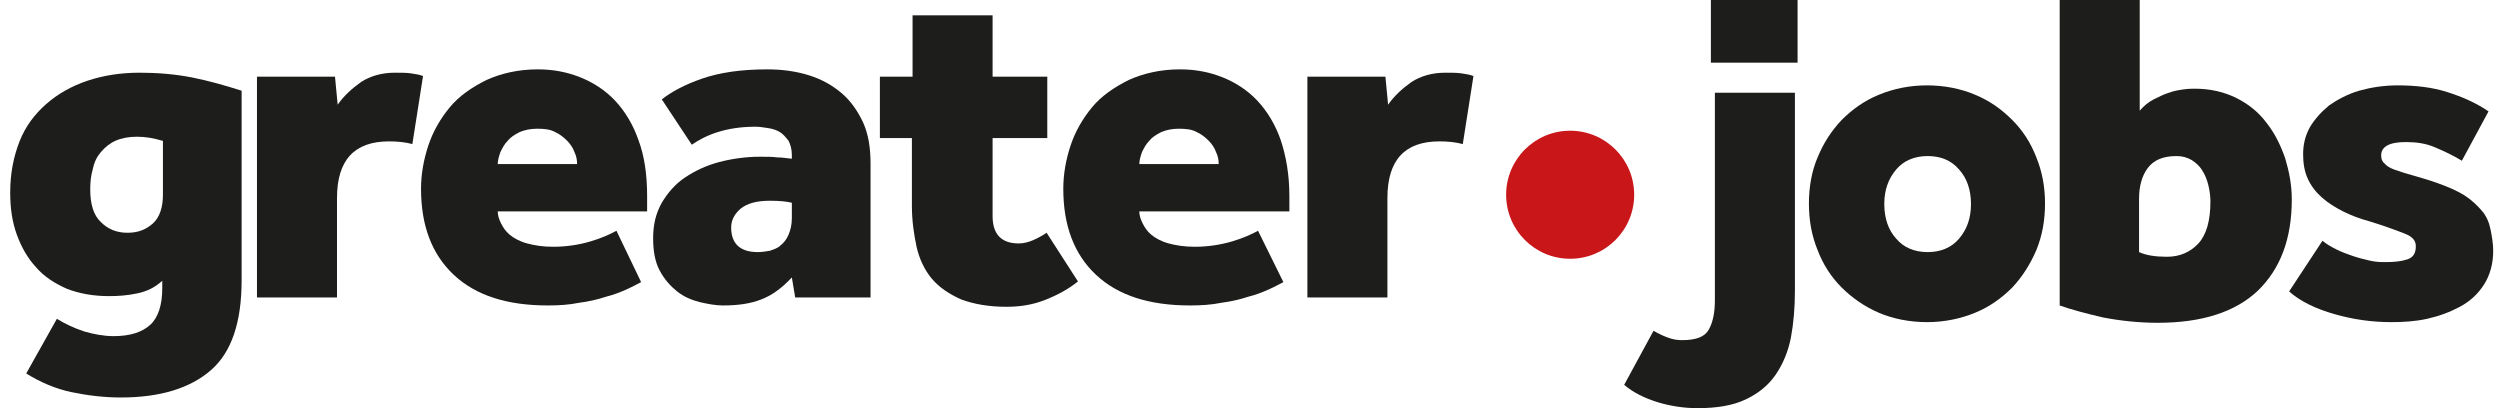
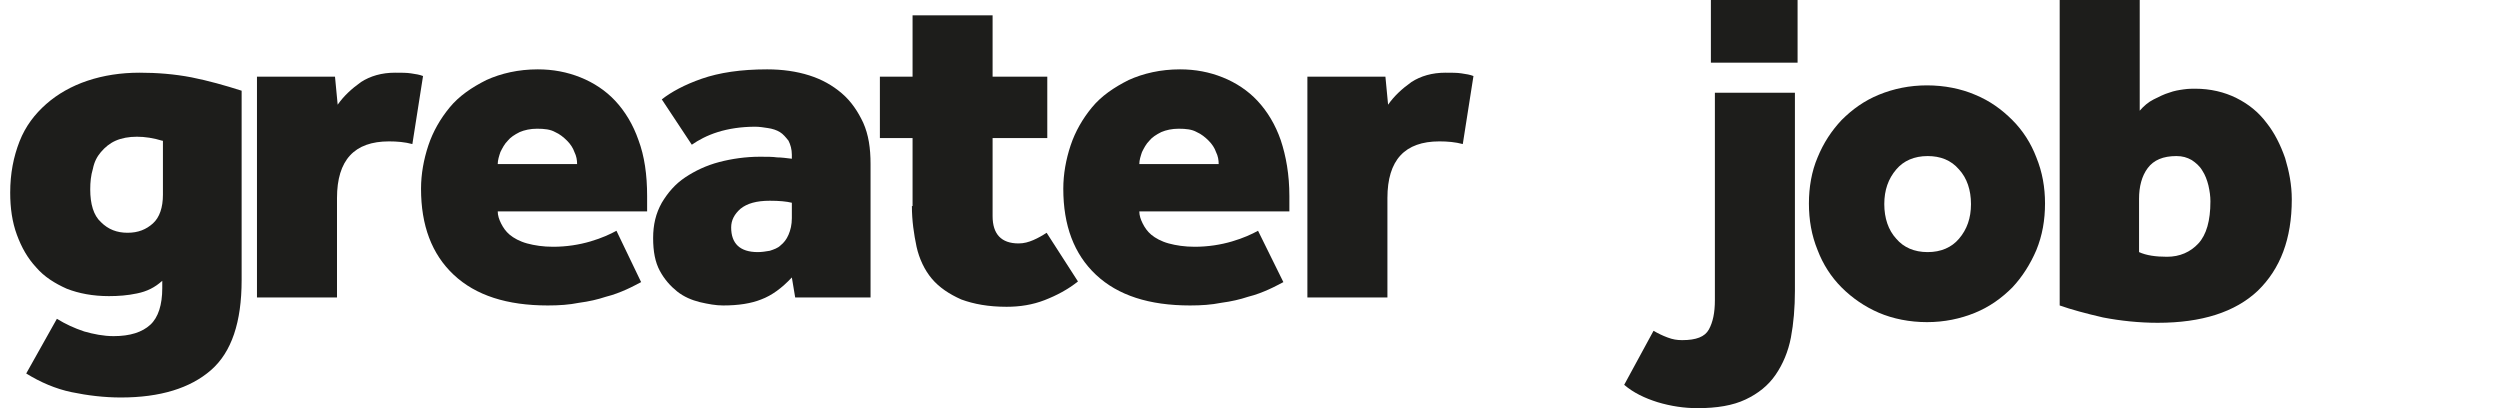
<svg xmlns="http://www.w3.org/2000/svg" width="245" height="40" viewBox="0 0 245 40" fill="none">
  <path d="M5.575 31.242C6.425 31.765 7.275 32.157 8.255 32.484C9.17 32.745 10.15 32.941 11.131 32.941C12.765 32.941 13.941 32.549 14.726 31.83C15.51 31.111 15.902 29.869 15.902 28.235V27.516C15.183 28.17 14.399 28.562 13.418 28.758C12.503 28.954 11.588 29.02 10.673 29.02C9.105 29.02 7.732 28.758 6.556 28.301C5.379 27.778 4.333 27.124 3.549 26.209C2.699 25.294 2.111 24.248 1.654 23.007C1.196 21.765 1 20.392 1 18.889C1 16.994 1.327 15.36 1.915 13.856C2.503 12.353 3.418 11.177 4.529 10.196C5.641 9.216 7.013 8.431 8.582 7.909C10.15 7.386 11.85 7.124 13.68 7.124C15.379 7.124 17.078 7.255 18.778 7.582C20.412 7.909 22.046 8.366 23.68 8.889V27.451C23.68 31.569 22.699 34.51 20.673 36.275C18.647 38.039 15.706 38.954 11.85 38.954C10.216 38.954 8.582 38.758 7.013 38.431C5.444 38.105 3.941 37.451 2.569 36.601L5.575 31.242ZM15.902 13.791C15.052 13.529 14.203 13.399 13.418 13.399C12.634 13.399 11.915 13.529 11.327 13.791C10.739 14.052 10.281 14.444 9.889 14.902C9.497 15.36 9.235 15.882 9.105 16.536C8.908 17.19 8.843 17.843 8.843 18.562C8.843 20 9.17 21.111 9.889 21.765C10.608 22.484 11.457 22.811 12.503 22.811C13.549 22.811 14.333 22.484 14.987 21.895C15.64 21.307 15.967 20.327 15.967 19.085V13.791H15.902Z" fill="#1D1D1B" />
  <path d="M25.248 7.516H32.83L33.092 10.261C33.68 9.412 34.464 8.693 35.379 8.039C36.294 7.451 37.405 7.124 38.712 7.124C39.301 7.124 39.889 7.124 40.281 7.19C40.739 7.255 41.131 7.32 41.458 7.451L40.412 14.118C39.693 13.922 38.908 13.856 38.124 13.856C34.725 13.856 33.026 15.686 33.026 19.412V29.15H25.183V7.516H25.248Z" fill="#1D1D1B" />
  <path d="M62.83 27.647C62.438 27.843 61.98 28.105 61.392 28.366C60.804 28.628 60.15 28.889 59.366 29.085C58.582 29.346 57.732 29.543 56.752 29.673C55.771 29.869 54.791 29.935 53.68 29.935C49.693 29.935 46.621 28.954 44.464 26.928C42.307 24.902 41.261 22.091 41.261 18.497C41.261 17.059 41.523 15.621 41.98 14.248C42.438 12.876 43.157 11.634 44.072 10.523C44.987 9.412 46.229 8.562 47.667 7.843C49.105 7.19 50.804 6.797 52.699 6.797C54.203 6.797 55.575 7.059 56.882 7.582C58.19 8.105 59.366 8.889 60.281 9.869C61.261 10.915 62.046 12.222 62.569 13.726C63.157 15.294 63.418 17.124 63.418 19.216V20.719H48.778C48.778 21.111 48.908 21.503 49.105 21.895C49.301 22.288 49.562 22.68 49.954 23.007C50.346 23.333 50.935 23.66 51.654 23.856C52.373 24.052 53.222 24.183 54.203 24.183C55.51 24.183 56.752 23.987 57.863 23.66C58.974 23.333 59.824 22.941 60.412 22.614L62.83 27.647ZM56.556 16.078C56.556 15.686 56.49 15.294 56.294 14.902C56.163 14.51 55.902 14.118 55.575 13.791C55.248 13.464 54.856 13.137 54.399 12.941C53.941 12.68 53.353 12.614 52.634 12.614C51.98 12.614 51.392 12.745 50.935 12.941C50.412 13.203 50.02 13.464 49.758 13.791C49.431 14.118 49.235 14.51 49.039 14.902C48.908 15.294 48.778 15.686 48.778 16.078H56.556Z" fill="#1D1D1B" />
  <path d="M77.601 27.19C76.621 28.235 75.641 28.954 74.595 29.346C73.614 29.739 72.373 29.935 70.869 29.935C70.15 29.935 69.431 29.804 68.582 29.608C67.797 29.412 67.013 29.085 66.359 28.562C65.706 28.039 65.118 27.386 64.66 26.536C64.203 25.686 64.007 24.641 64.007 23.333C64.007 22.026 64.268 20.915 64.856 19.869C65.444 18.889 66.163 18.039 67.144 17.386C68.124 16.732 69.235 16.209 70.477 15.882C71.719 15.556 73.091 15.36 74.464 15.36C75.183 15.36 75.706 15.36 76.163 15.425C76.555 15.425 77.078 15.49 77.601 15.556V15.163C77.601 14.641 77.471 14.183 77.275 13.791C77.013 13.464 76.752 13.137 76.425 12.941C76.098 12.745 75.706 12.614 75.248 12.549C74.856 12.484 74.399 12.418 74.007 12.418C72.634 12.418 71.392 12.614 70.346 12.941C69.301 13.268 68.451 13.726 67.797 14.183L64.856 9.739C65.771 9.02 67.078 8.301 68.778 7.712C70.477 7.124 72.569 6.797 75.183 6.797C76.686 6.797 78.059 6.994 79.301 7.386C80.543 7.778 81.588 8.366 82.503 9.15C83.418 9.935 84.072 10.915 84.595 12.026C85.118 13.203 85.314 14.51 85.314 16.078V29.15H77.928L77.601 27.19ZM77.601 19.869C77.078 19.739 76.359 19.673 75.444 19.673C74.137 19.673 73.222 19.935 72.569 20.458C71.98 20.98 71.654 21.569 71.654 22.288C71.654 23.856 72.503 24.706 74.268 24.706C74.66 24.706 75.052 24.641 75.444 24.575C75.837 24.445 76.229 24.314 76.49 24.052C76.817 23.791 77.078 23.464 77.275 23.007C77.471 22.549 77.601 22.026 77.601 21.373V19.869Z" fill="#1D1D1B" />
-   <path d="M89.431 13.529H86.229V7.516H89.431V1.503H97.274V7.516H102.634V13.529H97.274V21.177C97.274 22.941 98.124 23.856 99.823 23.856C100.346 23.856 100.804 23.726 101.261 23.529C101.719 23.333 102.176 23.072 102.569 22.811L105.64 27.582C104.66 28.366 103.549 28.954 102.372 29.412C101.196 29.869 99.954 30.065 98.647 30.065C96.882 30.065 95.444 29.804 94.203 29.346C93.026 28.824 92.046 28.17 91.327 27.32C90.608 26.471 90.085 25.36 89.823 24.183C89.562 22.941 89.366 21.634 89.366 20.196V13.529H89.431Z" fill="#1D1D1B" />
+   <path d="M89.431 13.529H86.229V7.516H89.431V1.503H97.274V7.516H102.634V13.529H97.274V21.177C97.274 22.941 98.124 23.856 99.823 23.856C100.346 23.856 100.804 23.726 101.261 23.529C101.719 23.333 102.176 23.072 102.569 22.811L105.64 27.582C104.66 28.366 103.549 28.954 102.372 29.412C101.196 29.869 99.954 30.065 98.647 30.065C96.882 30.065 95.444 29.804 94.203 29.346C93.026 28.824 92.046 28.17 91.327 27.32C90.608 26.471 90.085 25.36 89.823 24.183C89.562 22.941 89.366 21.634 89.366 20.196H89.431Z" fill="#1D1D1B" />
  <path d="M125.771 27.647C125.379 27.843 124.921 28.105 124.333 28.366C123.745 28.628 123.091 28.889 122.307 29.085C121.523 29.346 120.673 29.543 119.693 29.673C118.712 29.869 117.732 29.935 116.621 29.935C112.634 29.935 109.562 28.954 107.405 26.928C105.248 24.902 104.203 22.091 104.203 18.497C104.203 17.059 104.464 15.621 104.921 14.248C105.379 12.876 106.098 11.634 107.013 10.523C107.928 9.412 109.17 8.562 110.608 7.843C112.046 7.19 113.745 6.797 115.64 6.797C117.144 6.797 118.516 7.059 119.823 7.582C121.131 8.105 122.307 8.889 123.222 9.869C124.203 10.915 124.987 12.222 125.51 13.726C126.033 15.294 126.359 17.124 126.359 19.216V20.719H111.653C111.653 21.111 111.784 21.503 111.98 21.895C112.176 22.288 112.438 22.68 112.83 23.007C113.222 23.333 113.81 23.66 114.529 23.856C115.248 24.052 116.098 24.183 117.078 24.183C118.386 24.183 119.627 23.987 120.738 23.66C121.85 23.333 122.699 22.941 123.287 22.614L125.771 27.647ZM119.431 16.078C119.431 15.686 119.366 15.294 119.17 14.902C119.039 14.51 118.778 14.118 118.451 13.791C118.124 13.464 117.732 13.137 117.274 12.941C116.817 12.68 116.229 12.614 115.51 12.614C114.856 12.614 114.268 12.745 113.81 12.941C113.287 13.203 112.895 13.464 112.634 13.791C112.307 14.118 112.111 14.51 111.915 14.902C111.784 15.294 111.653 15.686 111.653 16.078H119.431Z" fill="#1D1D1B" />
  <path d="M128.189 7.516H135.771L136.033 10.261C136.621 9.412 137.405 8.693 138.32 8.039C139.235 7.451 140.346 7.124 141.653 7.124C142.242 7.124 142.83 7.124 143.222 7.19C143.68 7.255 144.072 7.32 144.399 7.451L143.353 14.118C142.634 13.922 141.849 13.856 141.065 13.856C137.666 13.856 135.967 15.686 135.967 19.412V29.15H128.124V7.516H128.189Z" fill="#1D1D1B" />
  <path d="M162.046 32.418C162.503 32.68 162.895 32.876 163.418 33.072C163.941 33.268 164.333 33.333 164.856 33.333C166.229 33.333 167.078 33.007 167.47 32.288C167.863 31.569 168.059 30.654 168.059 29.412V9.085H175.902V28.497C175.902 30.131 175.771 31.699 175.51 33.072C175.248 34.444 174.725 35.686 174.006 36.732C173.287 37.778 172.307 38.562 171.065 39.15C169.823 39.739 168.255 40 166.359 40C165.052 40 163.745 39.804 162.438 39.412C161.196 39.02 160.085 38.497 159.17 37.712L162.046 32.418ZM167.667 0H176.163V6.144H167.667V0Z" fill="#1D1D1B" />
  <path d="M177.274 19.935C177.274 18.366 177.536 16.797 178.124 15.425C178.712 13.987 179.497 12.81 180.477 11.765C181.523 10.719 182.699 9.869 184.137 9.281C185.575 8.693 187.144 8.366 188.843 8.366C190.542 8.366 192.176 8.693 193.549 9.281C194.987 9.869 196.163 10.719 197.209 11.765C198.255 12.81 199.039 14.052 199.562 15.425C200.15 16.863 200.412 18.366 200.412 19.935C200.412 21.569 200.15 23.072 199.562 24.51C198.974 25.882 198.189 27.124 197.209 28.17C196.163 29.216 194.987 30.065 193.549 30.654C192.111 31.242 190.542 31.569 188.843 31.569C187.144 31.569 185.51 31.242 184.137 30.654C182.764 30.065 181.523 29.216 180.477 28.17C179.431 27.124 178.647 25.882 178.124 24.51C177.536 23.072 177.274 21.569 177.274 19.935ZM188.908 24.706C190.215 24.706 191.261 24.248 191.98 23.399C192.764 22.484 193.157 21.373 193.157 20C193.157 18.628 192.764 17.451 191.98 16.601C191.196 15.686 190.15 15.294 188.908 15.294C187.601 15.294 186.555 15.752 185.836 16.601C185.052 17.516 184.66 18.628 184.66 20C184.66 21.373 185.052 22.549 185.836 23.399C186.555 24.248 187.601 24.706 188.908 24.706Z" fill="#1D1D1B" />
  <path d="M201.849 0H209.693V10.85C210.085 10.392 210.542 10 211.065 9.739C211.588 9.477 212.111 9.216 212.568 9.085C213.091 8.889 213.549 8.824 214.006 8.758C214.464 8.693 214.856 8.693 215.117 8.693C216.621 8.693 217.993 9.02 219.17 9.608C220.346 10.196 221.327 10.98 222.111 12.026C222.895 13.007 223.483 14.183 223.941 15.49C224.333 16.797 224.595 18.105 224.595 19.543C224.595 23.399 223.483 26.34 221.261 28.497C219.039 30.588 215.771 31.634 211.457 31.634C209.627 31.634 207.797 31.438 206.098 31.111C204.399 30.719 202.961 30.327 201.849 29.935V0ZM209.627 24.706C210.346 25.033 211.261 25.163 212.372 25.163C213.614 25.163 214.66 24.706 215.444 23.856C216.229 23.006 216.621 21.634 216.621 19.739C216.621 19.216 216.555 18.758 216.425 18.17C216.294 17.647 216.098 17.124 215.836 16.732C215.575 16.274 215.183 15.948 214.791 15.686C214.333 15.425 213.876 15.294 213.287 15.294C211.98 15.294 211.065 15.686 210.477 16.471C209.889 17.255 209.627 18.301 209.627 19.477V24.706Z" fill="#1D1D1B" />
-   <path d="M227.601 23.595C227.993 23.922 228.451 24.183 228.974 24.445C229.497 24.706 230.019 24.902 230.608 25.098C231.196 25.294 231.719 25.425 232.307 25.556C232.895 25.686 233.353 25.686 233.81 25.686C234.595 25.686 235.314 25.621 235.902 25.425C236.49 25.229 236.751 24.837 236.751 24.118C236.751 23.595 236.425 23.203 235.771 22.941C235.117 22.68 233.941 22.222 232.242 21.699C231.261 21.438 230.412 21.111 229.627 20.719C228.843 20.327 228.124 19.869 227.536 19.346C226.948 18.823 226.49 18.235 226.163 17.516C225.836 16.797 225.706 16.013 225.706 15.098C225.706 14.183 225.902 13.333 226.359 12.484C226.817 11.699 227.47 10.98 228.255 10.327C229.104 9.739 230.085 9.216 231.196 8.889C232.372 8.562 233.614 8.366 234.987 8.366C236.751 8.366 238.385 8.562 239.823 9.02C241.261 9.477 242.634 10.065 243.876 10.915L241.261 15.752C240.412 15.229 239.562 14.837 238.647 14.444C237.732 14.052 236.817 13.922 235.771 13.922C234.137 13.922 233.353 14.379 233.353 15.229C233.353 15.621 233.483 15.882 233.81 16.144C234.072 16.405 234.529 16.601 234.987 16.732C235.51 16.928 236.032 17.059 236.686 17.255C237.34 17.451 238.059 17.647 238.778 17.909C239.889 18.301 240.804 18.693 241.523 19.15C242.242 19.608 242.764 20.131 243.222 20.654C243.68 21.177 243.941 21.83 244.072 22.484C244.202 23.137 244.333 23.856 244.333 24.575C244.333 25.882 244.006 26.994 243.418 27.909C242.83 28.823 242.046 29.543 241.065 30.065C240.085 30.588 239.039 30.98 237.863 31.242C236.686 31.503 235.51 31.569 234.333 31.569C232.438 31.569 230.608 31.307 228.778 30.784C226.947 30.262 225.444 29.543 224.333 28.562L227.601 23.595Z" fill="#1D1D1B" />
-   <path d="M153.875 25.359C157.341 25.359 160.15 22.55 160.15 19.085C160.15 15.62 157.341 12.81 153.875 12.81C150.41 12.81 147.601 15.62 147.601 19.085C147.601 22.55 150.41 25.359 153.875 25.359Z" fill="#C81619" />
</svg>